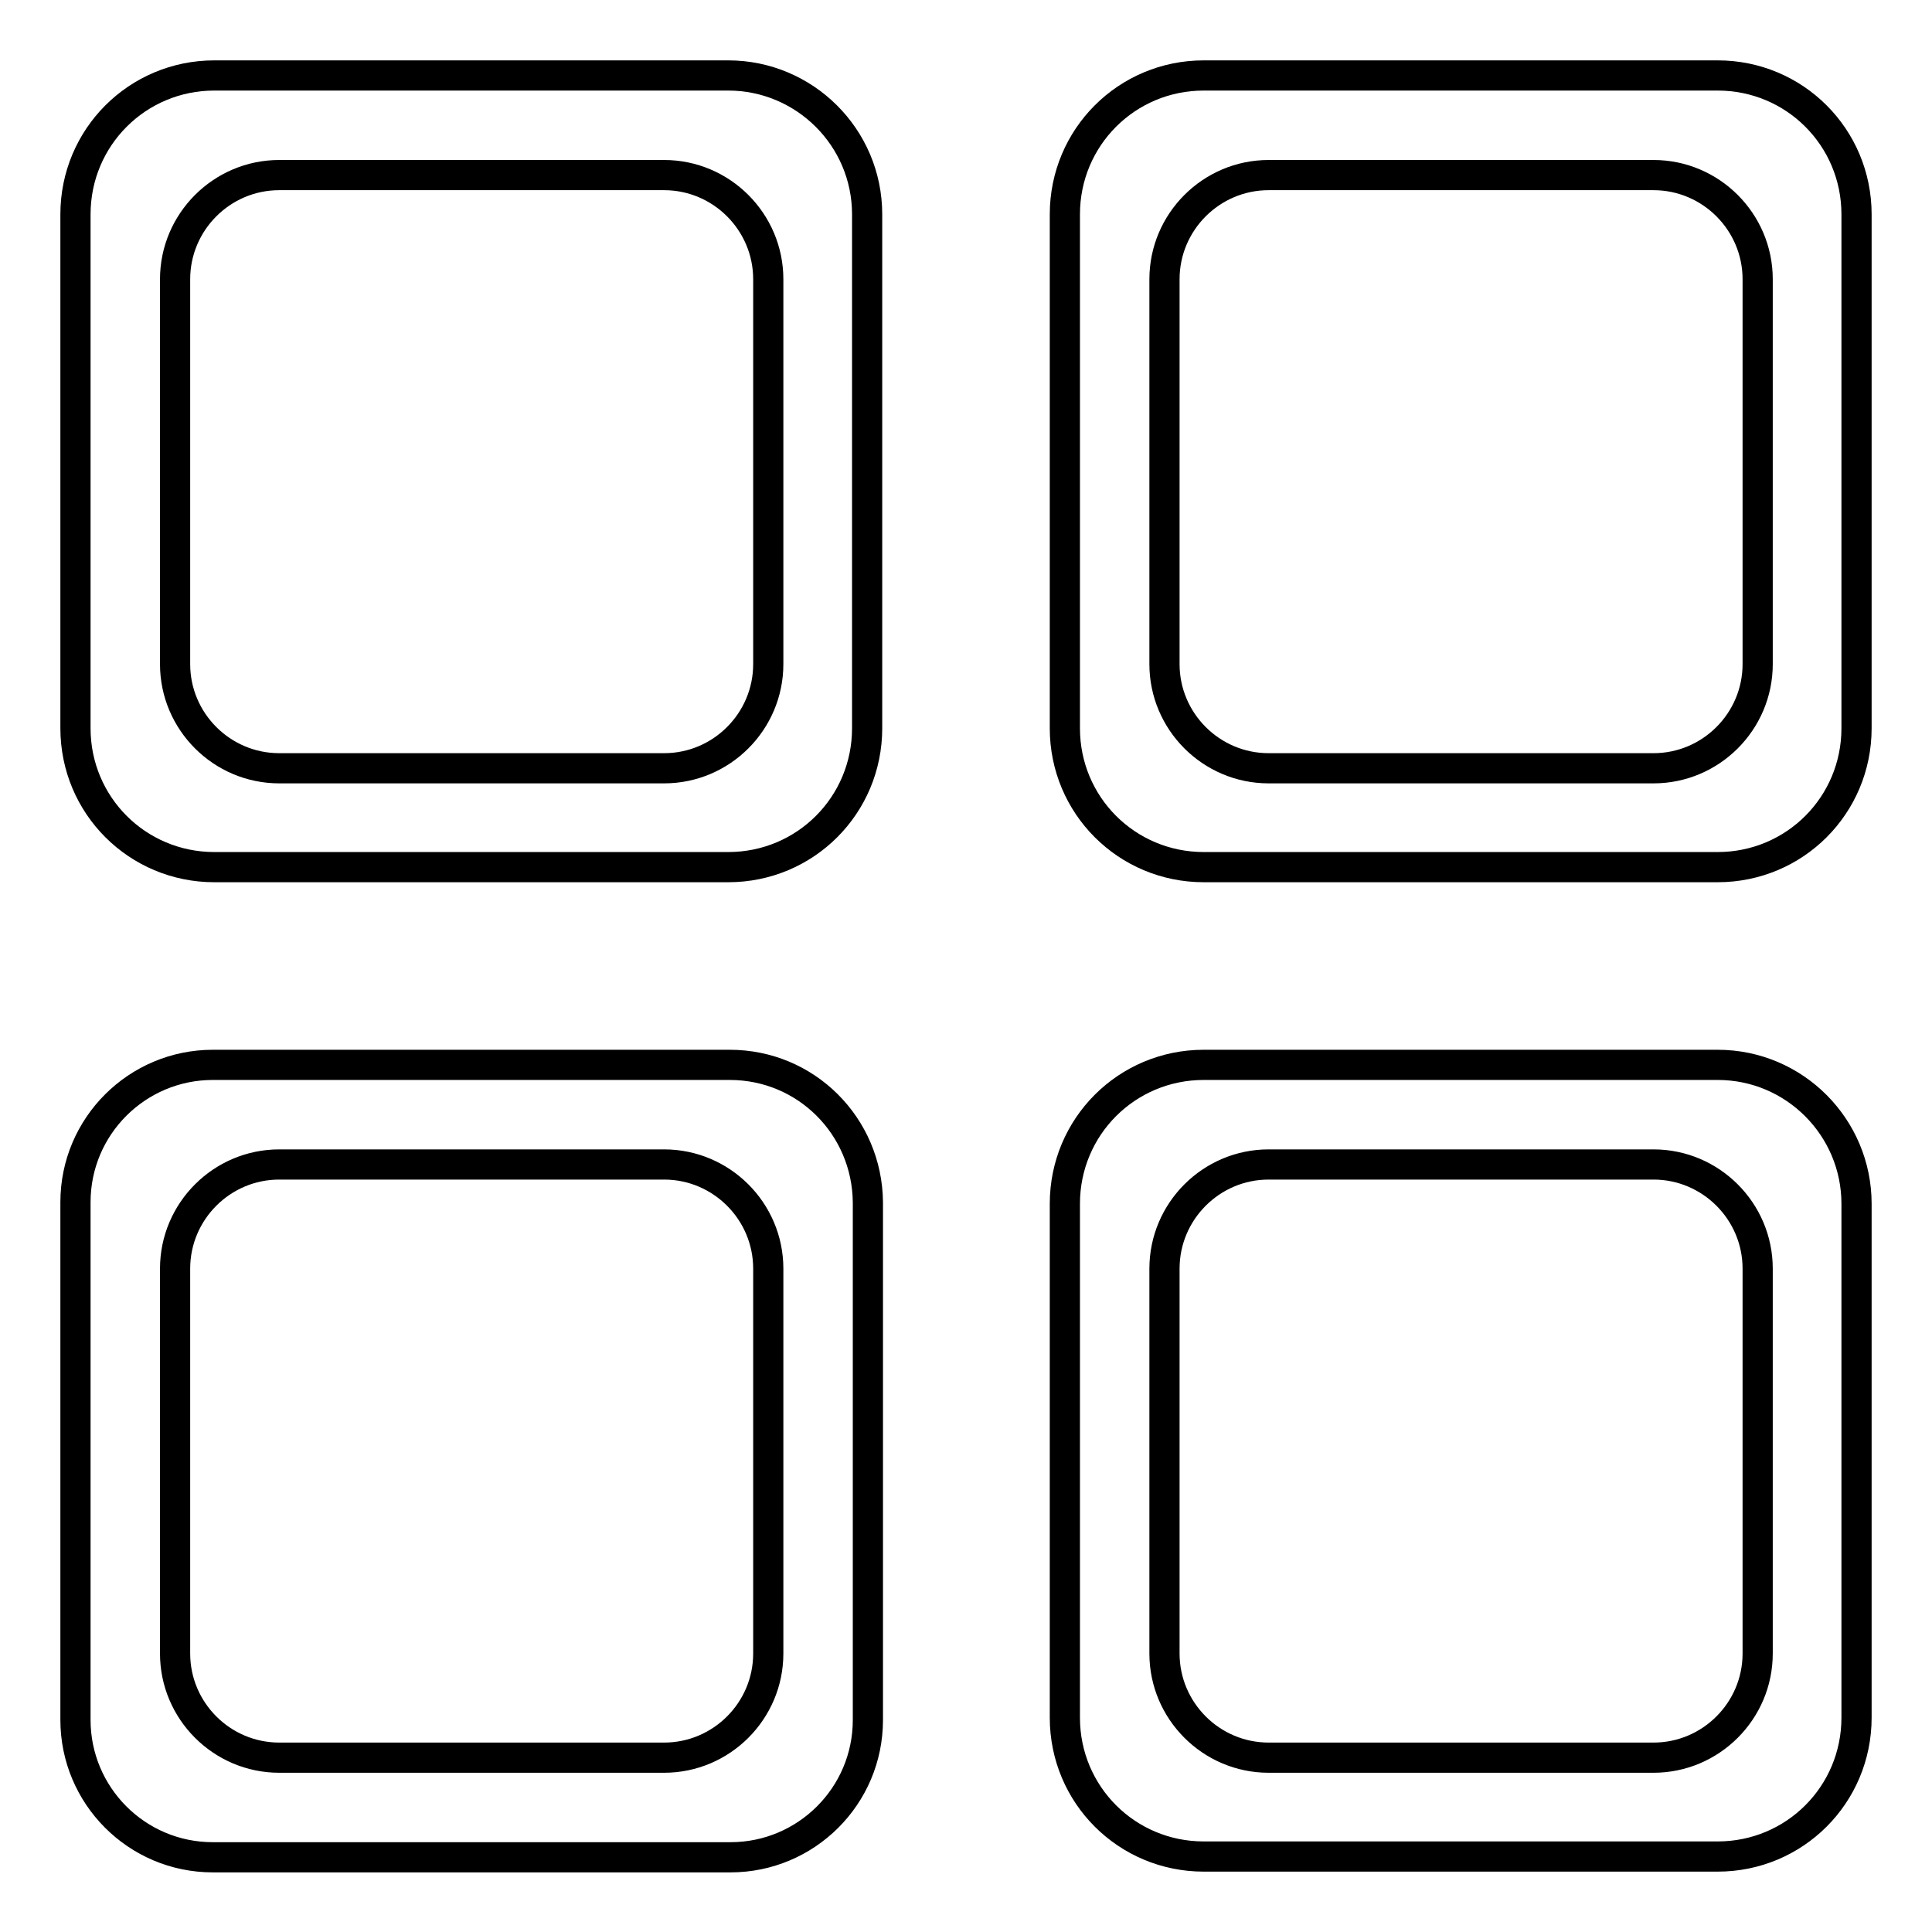
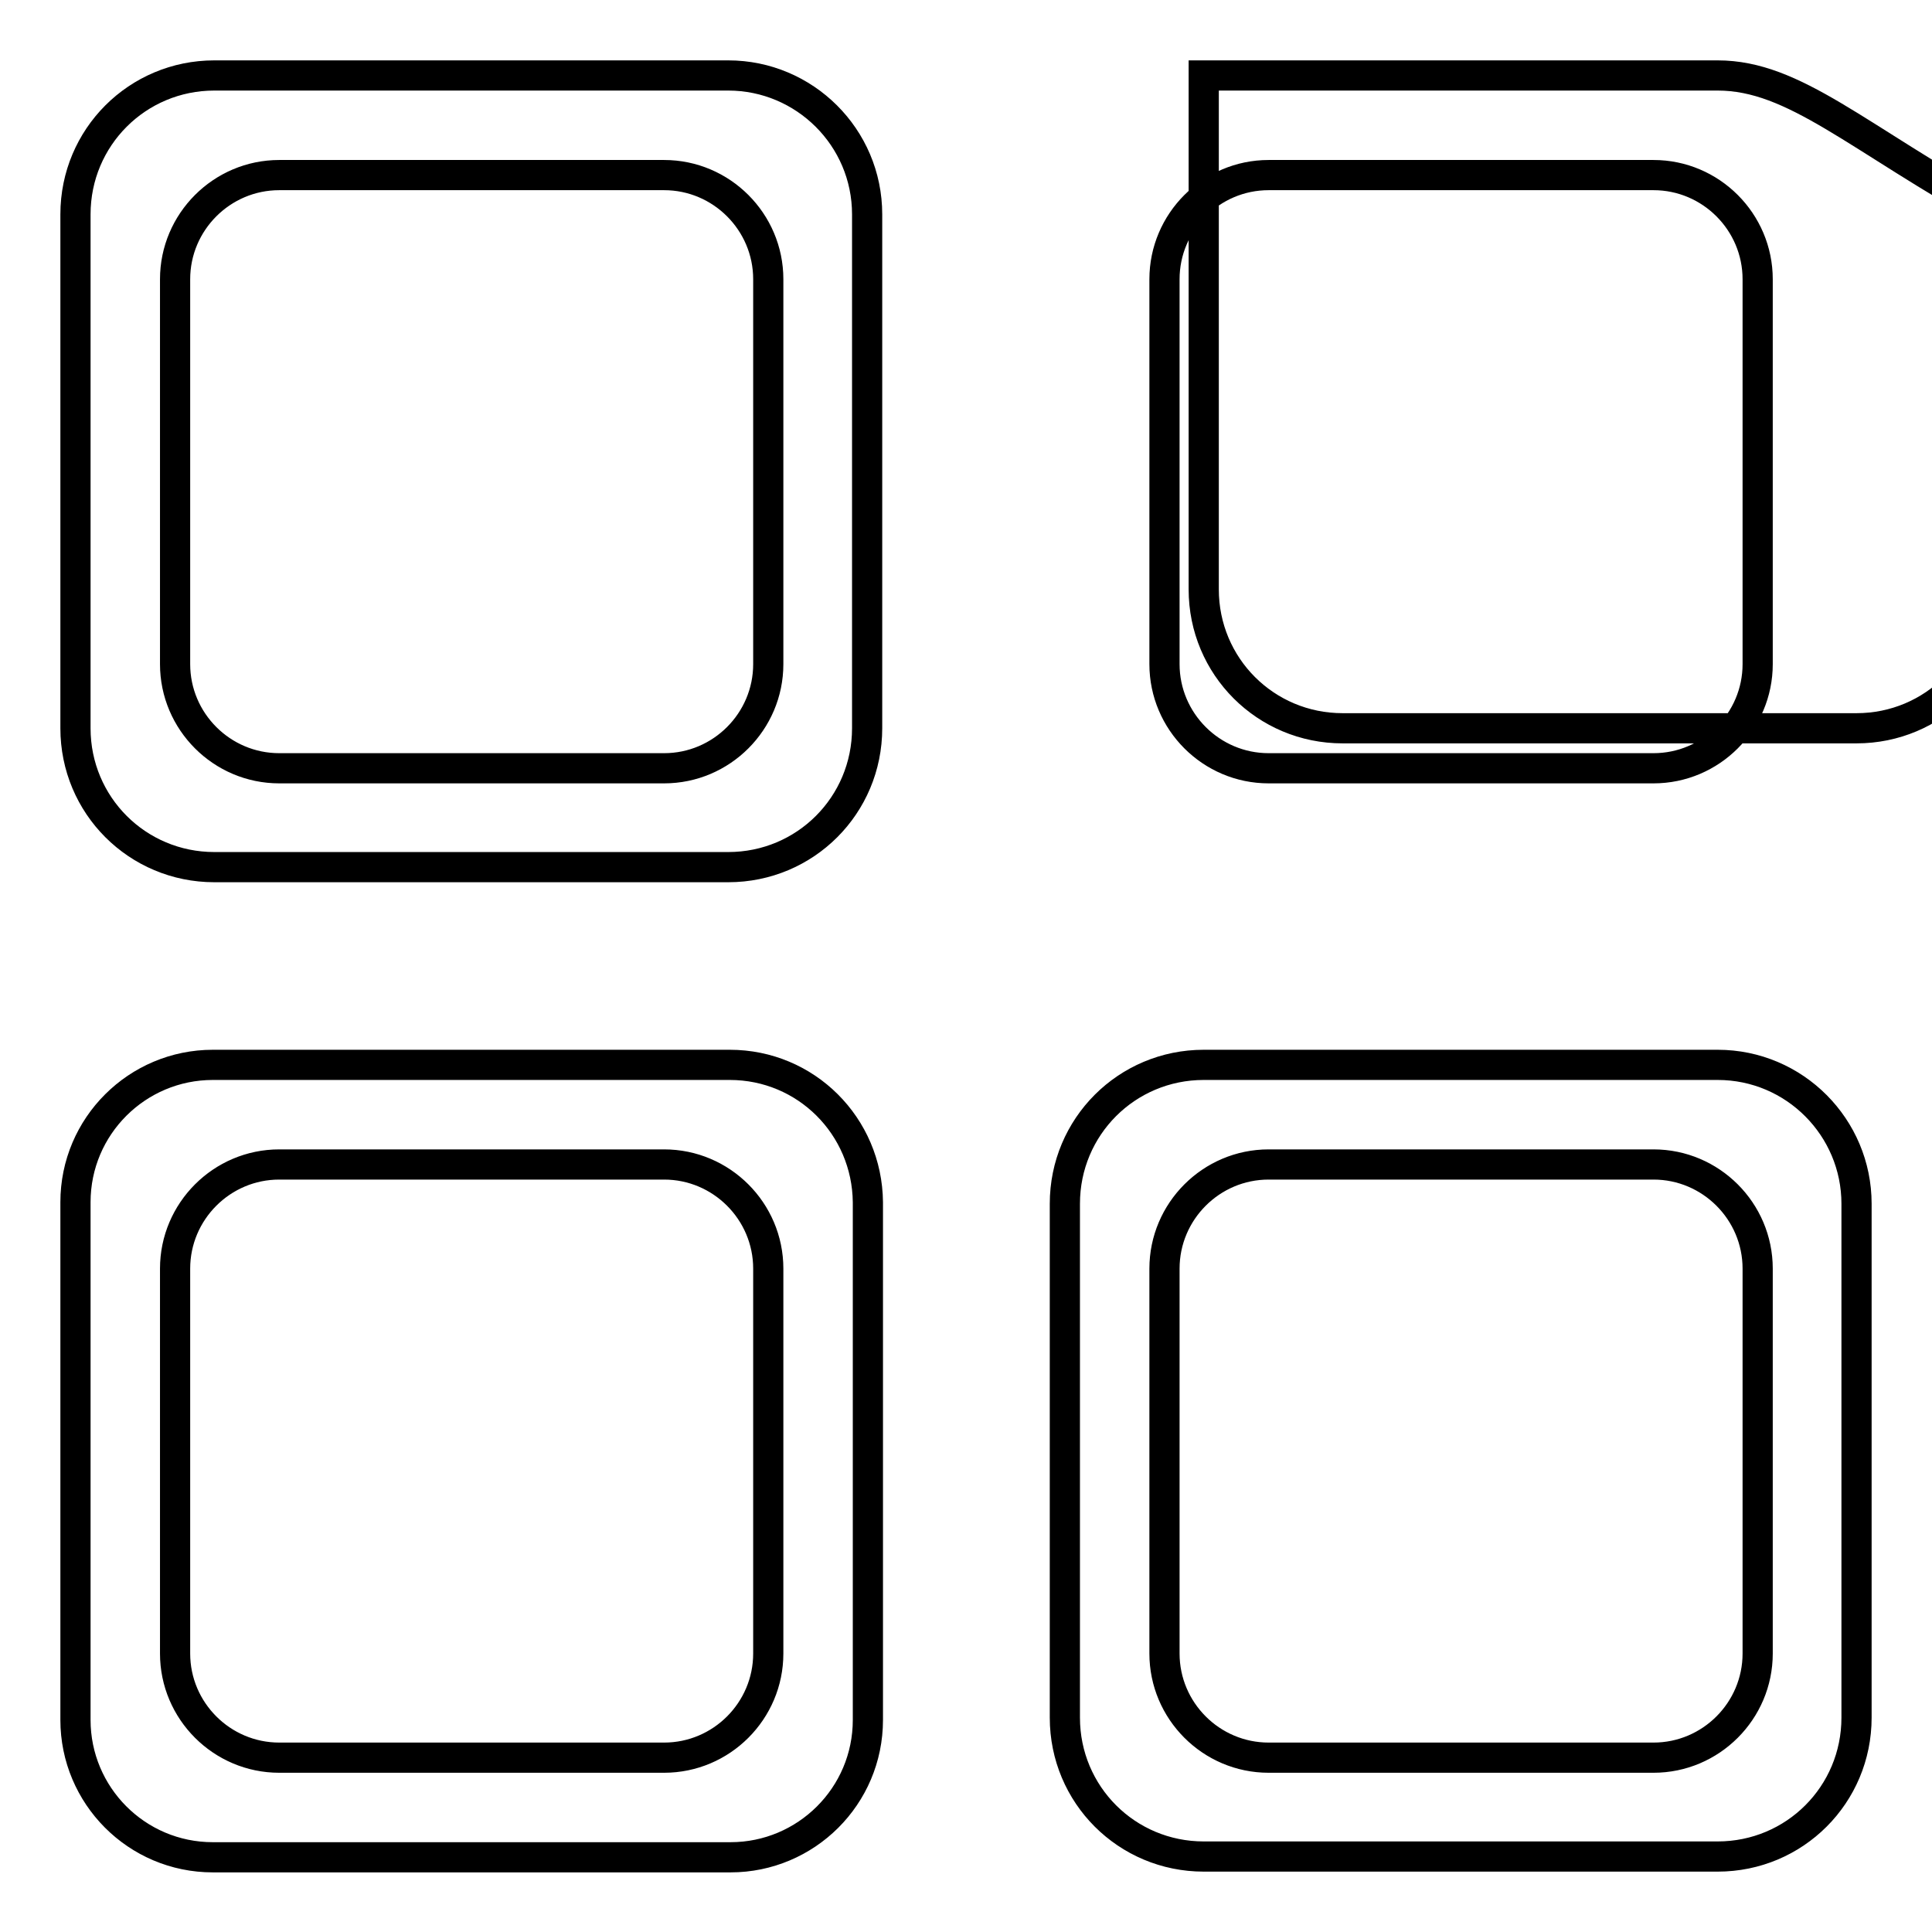
<svg xmlns="http://www.w3.org/2000/svg" version="1.1" x="0px" y="0px" viewBox="0 0 256 256" enable-background="new 0 0 256 256" xml:space="preserve">
  <g>
-     <path stroke-width="4" fill-opacity="0" stroke="#000000" d="M96.5,10H28.4C18.2,10,10,18.2,10,28.4v68.1c0,10.2,8.2,18.4,18.4,18.4h68.1c10.2,0,18.4-8.2,18.4-18.4 V28.4C114.9,18.2,106.6,10,96.5,10z M101.8,88c0,7.6-6.2,13.8-13.8,13.8h-51c-7.6,0-13.8-6.2-13.8-13.8v-51 c0-7.6,6.2-13.8,13.8-13.8h51c7.6,0,13.8,6.2,13.8,13.8V88z M227.6,10h-68.1c-10.2,0-18.4,8.2-18.4,18.4v68.1 c0,10.2,8.2,18.4,18.4,18.4h68.1c10.2,0,18.4-8.2,18.4-18.4V28.4C246,18.2,237.8,10,227.6,10z M232.9,88c0,7.6-6.2,13.8-13.8,13.8 h-51c-7.6,0-13.8-6.2-13.8-13.8v-51c0-7.6,6.2-13.8,13.8-13.8h51c7.6,0,13.8,6.2,13.8,13.8V88L232.9,88z M227.6,141.1h-68.1 c-10.2,0-18.4,8.2-18.4,18.4v68.1c0,10.2,8.2,18.4,18.4,18.4h68.1c10.2,0,18.4-8.2,18.4-18.4v-68.1 C246,149.4,237.8,141.1,227.6,141.1z M232.9,219.1c0,7.6-6.2,13.8-13.8,13.8h-51c-7.6,0-13.8-6.2-13.8-13.8v-51 c0-7.6,6.2-13.8,13.8-13.8h51c7.6,0,13.8,6.2,13.8,13.8V219.1L232.9,219.1z M96.7,141.1H28.2c-10,0-18.2,8.1-18.2,18.2v68.6 c0,10,8.1,18.2,18.2,18.2h68.6c10,0,18.2-8.1,18.2-18.2v-68.6C114.9,149.2,106.8,141.1,96.7,141.1z M101.8,219.1 c0,7.6-6.2,13.8-13.8,13.8h-51c-7.6,0-13.8-6.2-13.8-13.8v-51c0-7.6,6.2-13.8,13.8-13.8h51c7.6,0,13.8,6.2,13.8,13.8V219.1z" />
+     <path stroke-width="4" fill-opacity="0" stroke="#000000" d="M96.5,10H28.4C18.2,10,10,18.2,10,28.4v68.1c0,10.2,8.2,18.4,18.4,18.4h68.1c10.2,0,18.4-8.2,18.4-18.4 V28.4C114.9,18.2,106.6,10,96.5,10z M101.8,88c0,7.6-6.2,13.8-13.8,13.8h-51c-7.6,0-13.8-6.2-13.8-13.8v-51 c0-7.6,6.2-13.8,13.8-13.8h51c7.6,0,13.8,6.2,13.8,13.8V88z M227.6,10h-68.1v68.1 c0,10.2,8.2,18.4,18.4,18.4h68.1c10.2,0,18.4-8.2,18.4-18.4V28.4C246,18.2,237.8,10,227.6,10z M232.9,88c0,7.6-6.2,13.8-13.8,13.8 h-51c-7.6,0-13.8-6.2-13.8-13.8v-51c0-7.6,6.2-13.8,13.8-13.8h51c7.6,0,13.8,6.2,13.8,13.8V88L232.9,88z M227.6,141.1h-68.1 c-10.2,0-18.4,8.2-18.4,18.4v68.1c0,10.2,8.2,18.4,18.4,18.4h68.1c10.2,0,18.4-8.2,18.4-18.4v-68.1 C246,149.4,237.8,141.1,227.6,141.1z M232.9,219.1c0,7.6-6.2,13.8-13.8,13.8h-51c-7.6,0-13.8-6.2-13.8-13.8v-51 c0-7.6,6.2-13.8,13.8-13.8h51c7.6,0,13.8,6.2,13.8,13.8V219.1L232.9,219.1z M96.7,141.1H28.2c-10,0-18.2,8.1-18.2,18.2v68.6 c0,10,8.1,18.2,18.2,18.2h68.6c10,0,18.2-8.1,18.2-18.2v-68.6C114.9,149.2,106.8,141.1,96.7,141.1z M101.8,219.1 c0,7.6-6.2,13.8-13.8,13.8h-51c-7.6,0-13.8-6.2-13.8-13.8v-51c0-7.6,6.2-13.8,13.8-13.8h51c7.6,0,13.8,6.2,13.8,13.8V219.1z" />
  </g>
</svg>